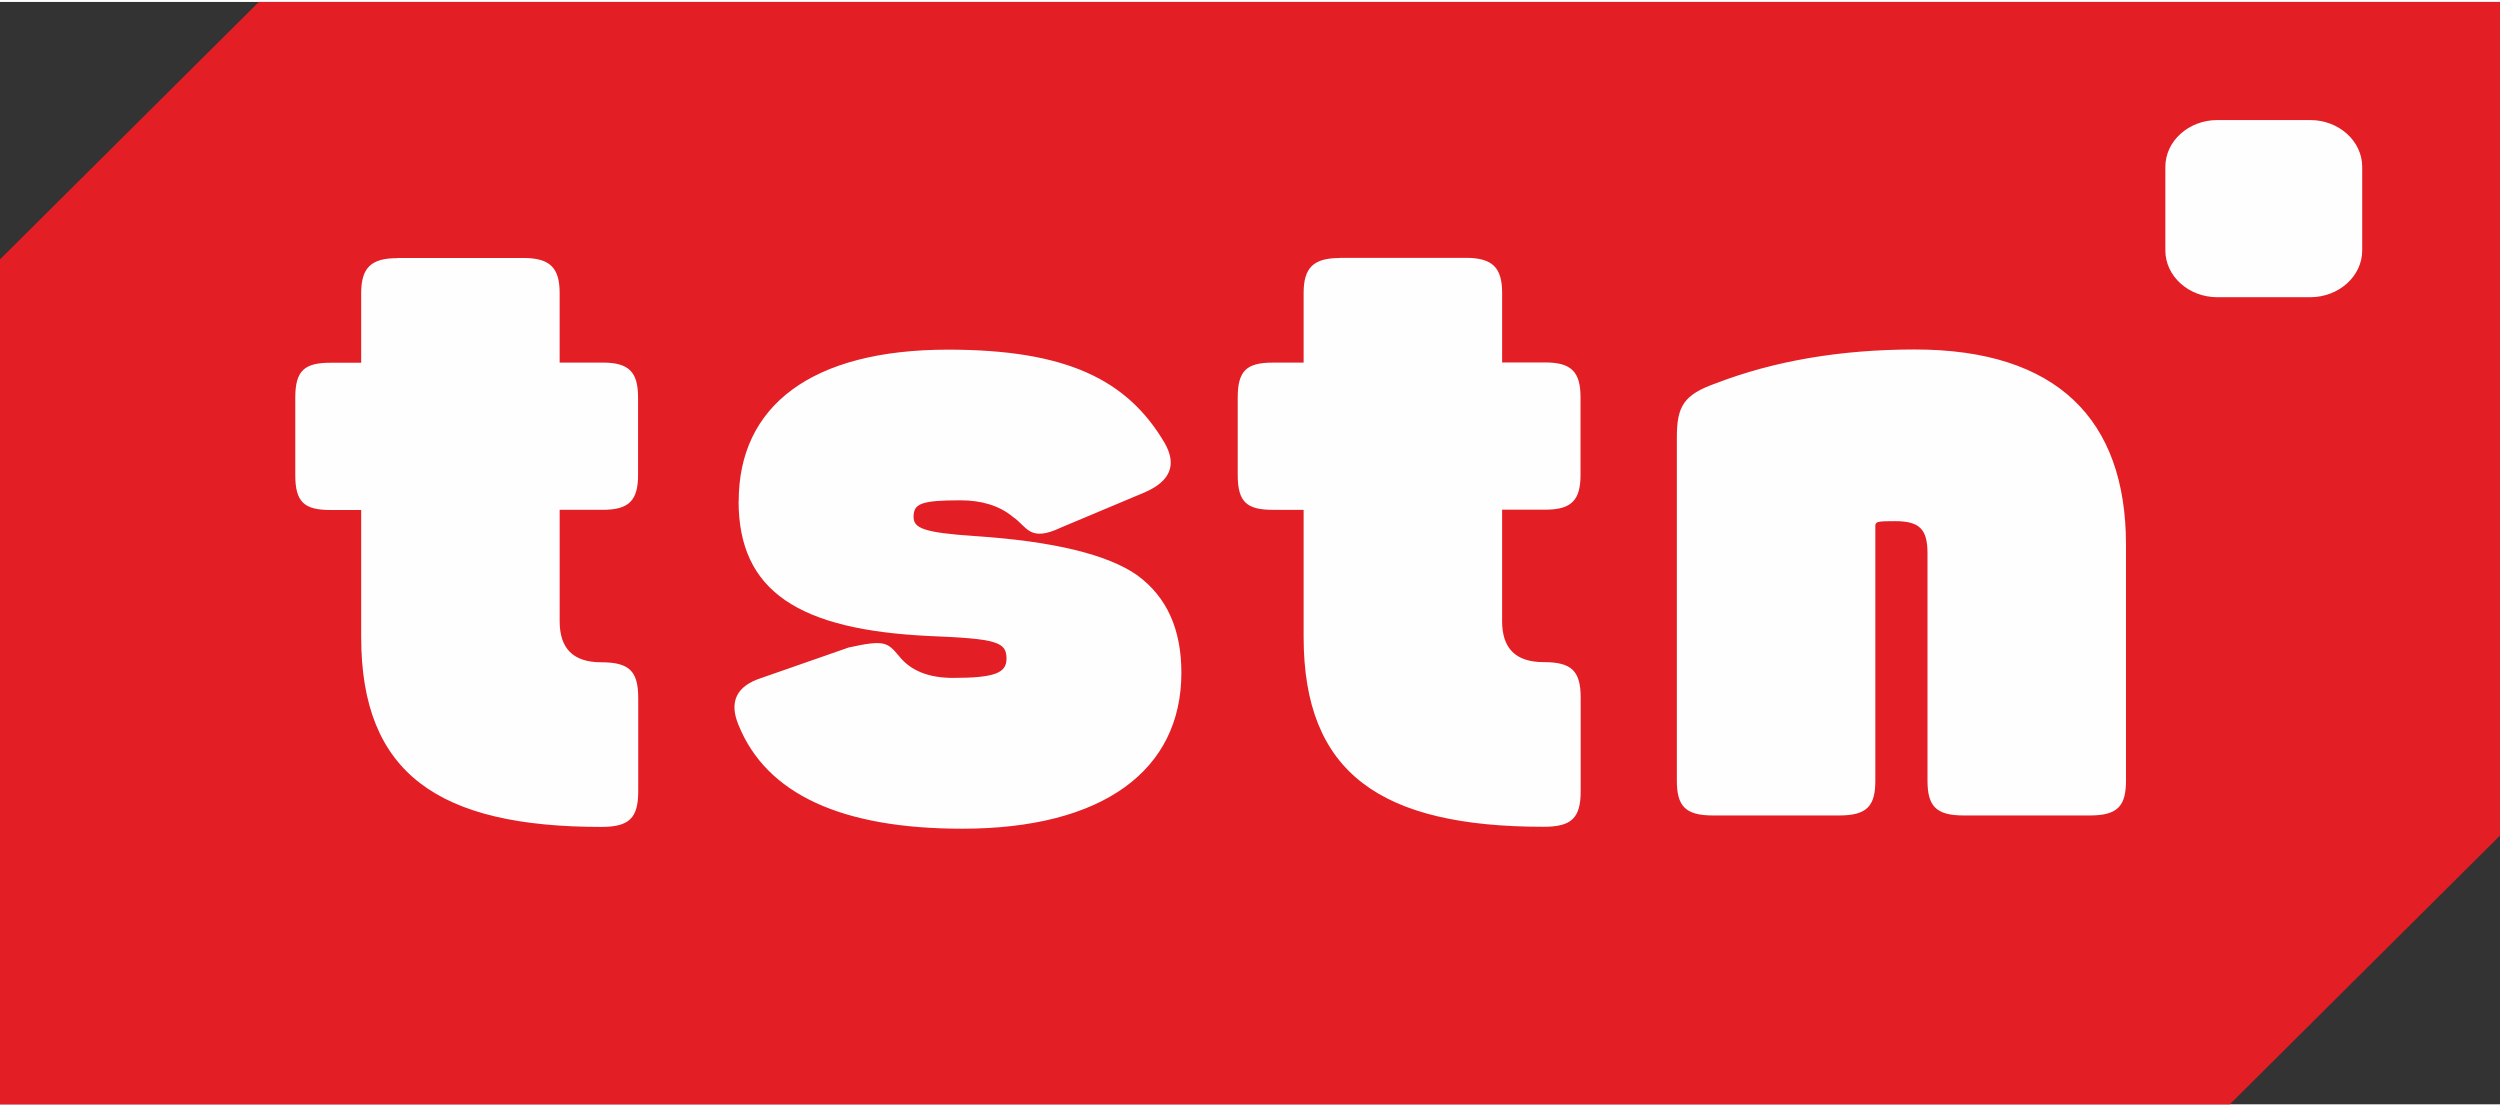
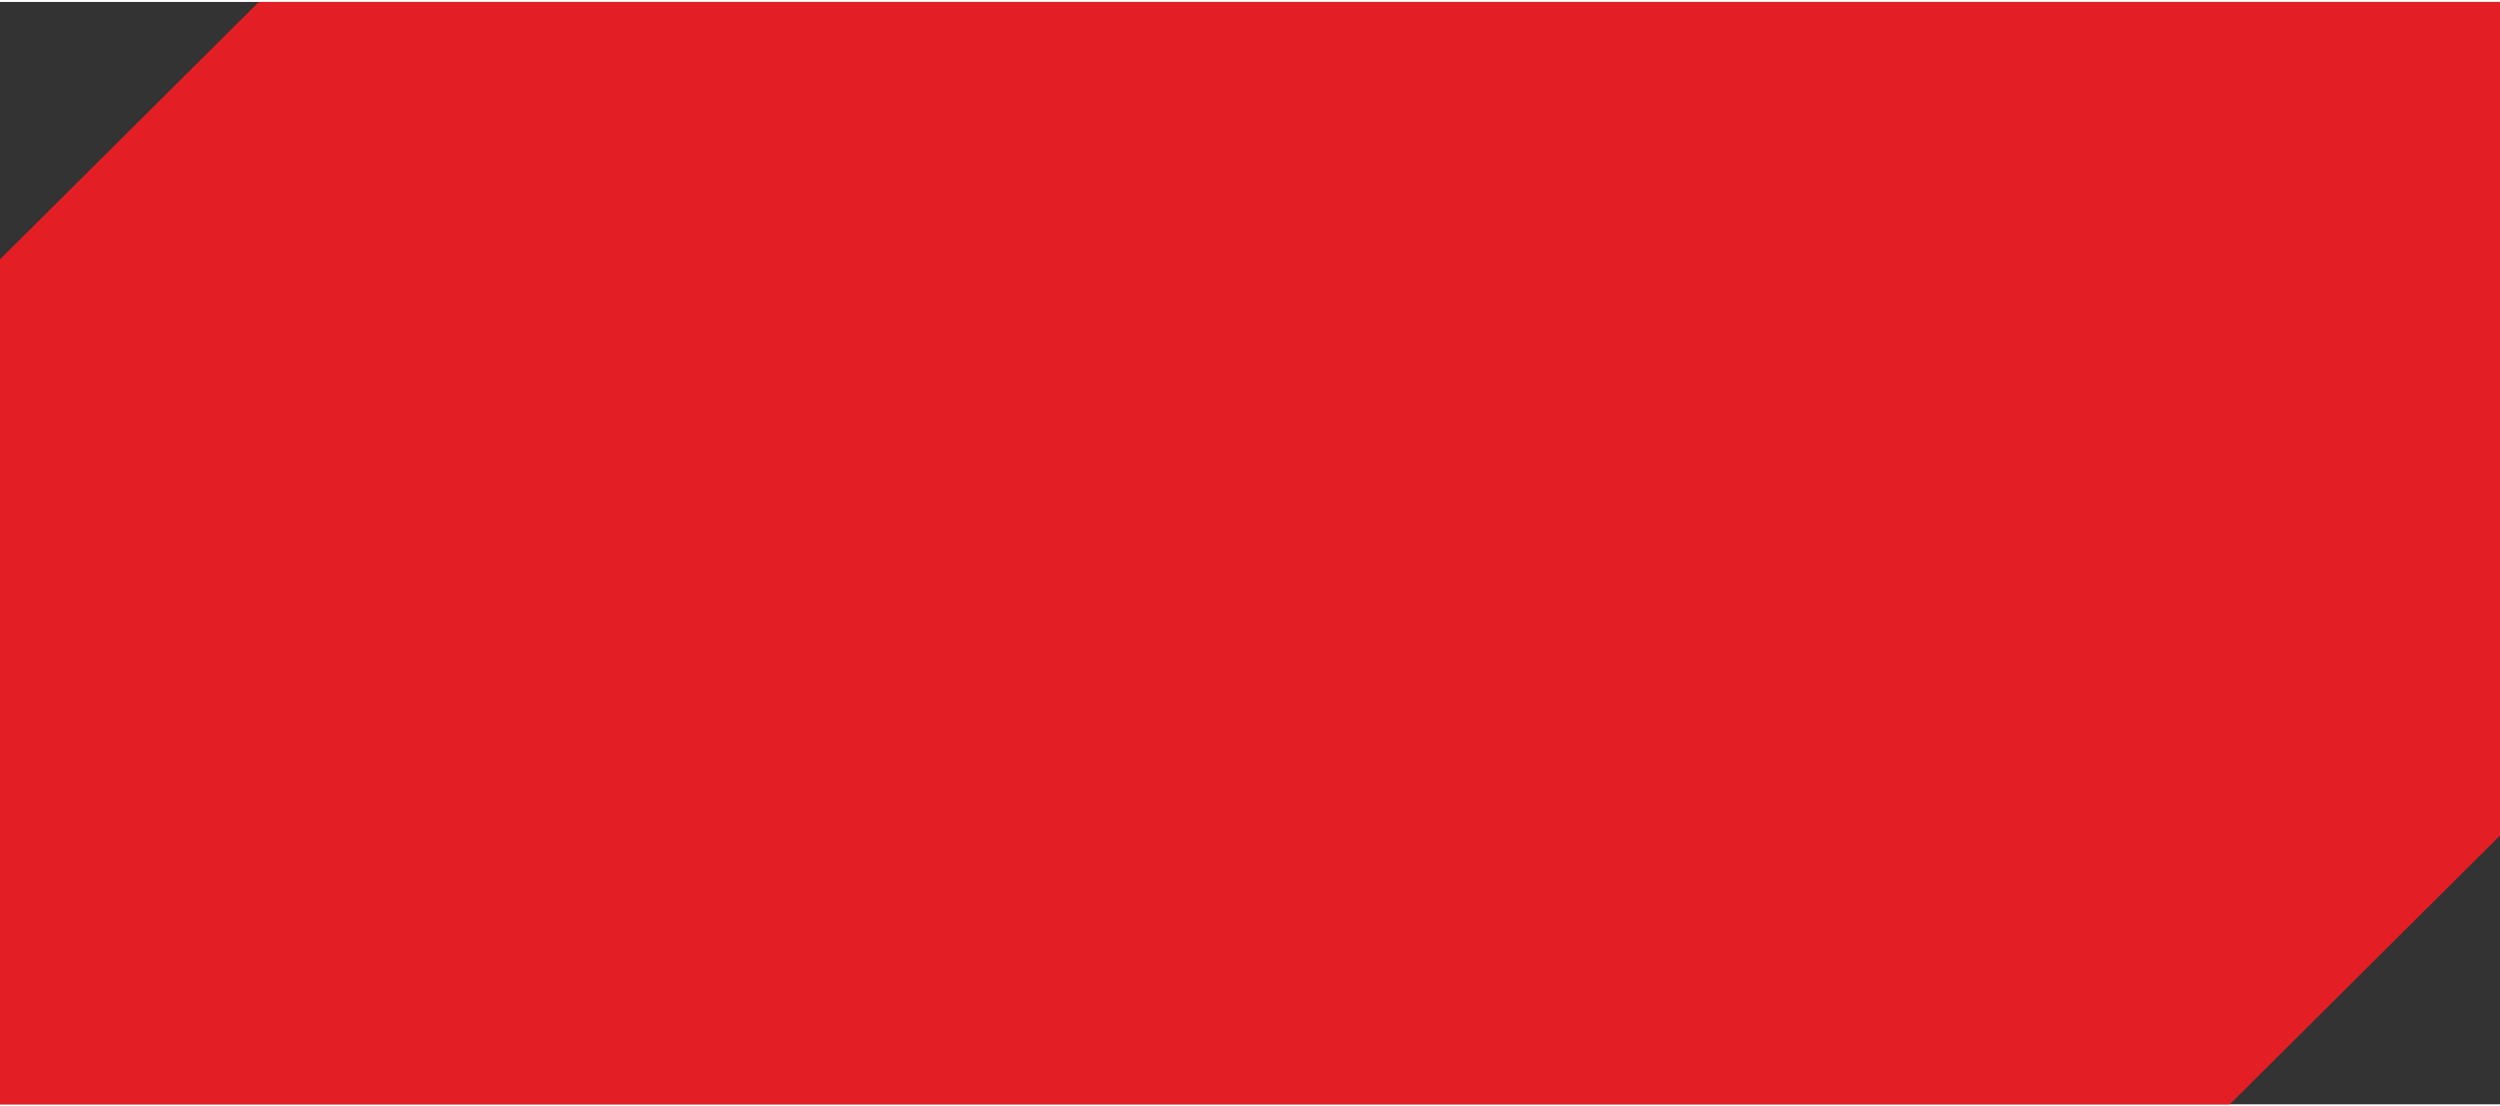
<svg xmlns="http://www.w3.org/2000/svg" viewBox="0 0 127 56" width="400" height="177">
  <rect x="0" y="0" width="127" height="56" fill="#333333" stroke="none" />
  <path fill-rule="evenodd" clip-rule="evenodd" d="M127 0H13.149L0 13.077V56h113.274L127 42.349V0z" fill="#E31E24" />
-   <path fill-rule="evenodd" clip-rule="evenodd" d="M87.144 19.381c-1.608.576-1.96 1.151-1.96 2.74v17.434c0 1.28.415 1.772 1.834 1.772h6.414c1.42 0 1.835-.485 1.835-1.772v-12.96c0-.09.047-.136.133-.174.18-.045.455-.045.87-.045 1.24 0 1.647.401 1.647 1.635v11.544c0 1.28.415 1.772 1.834 1.772h6.415c1.419 0 1.834-.485 1.834-1.772v-11.99c0-6.374-3.528-9.91-10.726-9.91-3.756 0-7.15.576-10.13 1.727zm-19.085-6.373c-1.325 0-1.835.484-1.835 1.771v3.543h-1.56c-1.325 0-1.788.4-1.788 1.77v3.937c0 1.37.455 1.772 1.788 1.772h1.56v6.457c0 6.949 3.944 9.644 12.193 9.644 1.419 0 1.882-.44 1.882-1.817v-4.731c0-1.37-.455-1.817-1.882-1.817-1.427 0-2.11-.704-2.11-2.082v-5.662h2.197c1.332 0 1.787-.485 1.787-1.771v-3.937c0-1.28-.455-1.771-1.787-1.771h-2.196v-3.543c0-1.28-.502-1.771-1.835-1.771H68.06v.007zM37.52 25.354c0 4.602 3.073 6.548 9.715 6.858 3.434.136 3.896.31 3.896 1.15 0 .705-.549.977-2.705.977-1.238 0-2.156-.355-2.752-1.105-.596-.711-.737-.84-2.564-.439l-4.445 1.552c-1.24.401-1.647 1.196-1.145 2.392C38.938 40.236 42.74 42 48.88 42c7.151 0 11.134-2.967 11.134-7.918 0-2.21-.729-3.845-2.242-4.958-1.514-1.06-4.266-1.726-8.249-1.991-2.61-.174-3.113-.401-3.113-.976 0-.667.369-.84 2.384-.84 1.05 0 1.968.264 2.658.84.73.484.823 1.324 2.478.53l4.218-1.772c1.325-.575 1.647-1.416 1.011-2.52-1.882-3.188-4.947-4.732-11-4.732-6.963 0-10.633 2.877-10.633 7.699l-.007-.008zM20.183 13.015c-1.325 0-1.835.485-1.835 1.772v3.542h-1.56c-1.325 0-1.788.401-1.788 1.772v3.936c0 1.37.455 1.772 1.788 1.772h1.56v6.456c0 6.95 3.944 9.644 12.193 9.644 1.419 0 1.881-.439 1.881-1.817v-4.73c0-1.37-.454-1.817-1.881-1.817s-2.11-.705-2.11-2.082V25.8h2.196c1.333 0 1.787-.485 1.787-1.772v-3.936c0-1.28-.454-1.771-1.787-1.771H28.43v-3.543c0-1.28-.502-1.771-1.835-1.771h-6.413v.007zM112.638 6h4.724C118.813 6 120 7.068 120 8.374v4.252c0 1.306-1.187 2.374-2.638 2.374h-4.724c-1.451 0-2.638-1.068-2.638-2.374V8.374C110 7.068 111.187 6 112.638 6z" fill="#FEFEFE" />
</svg>